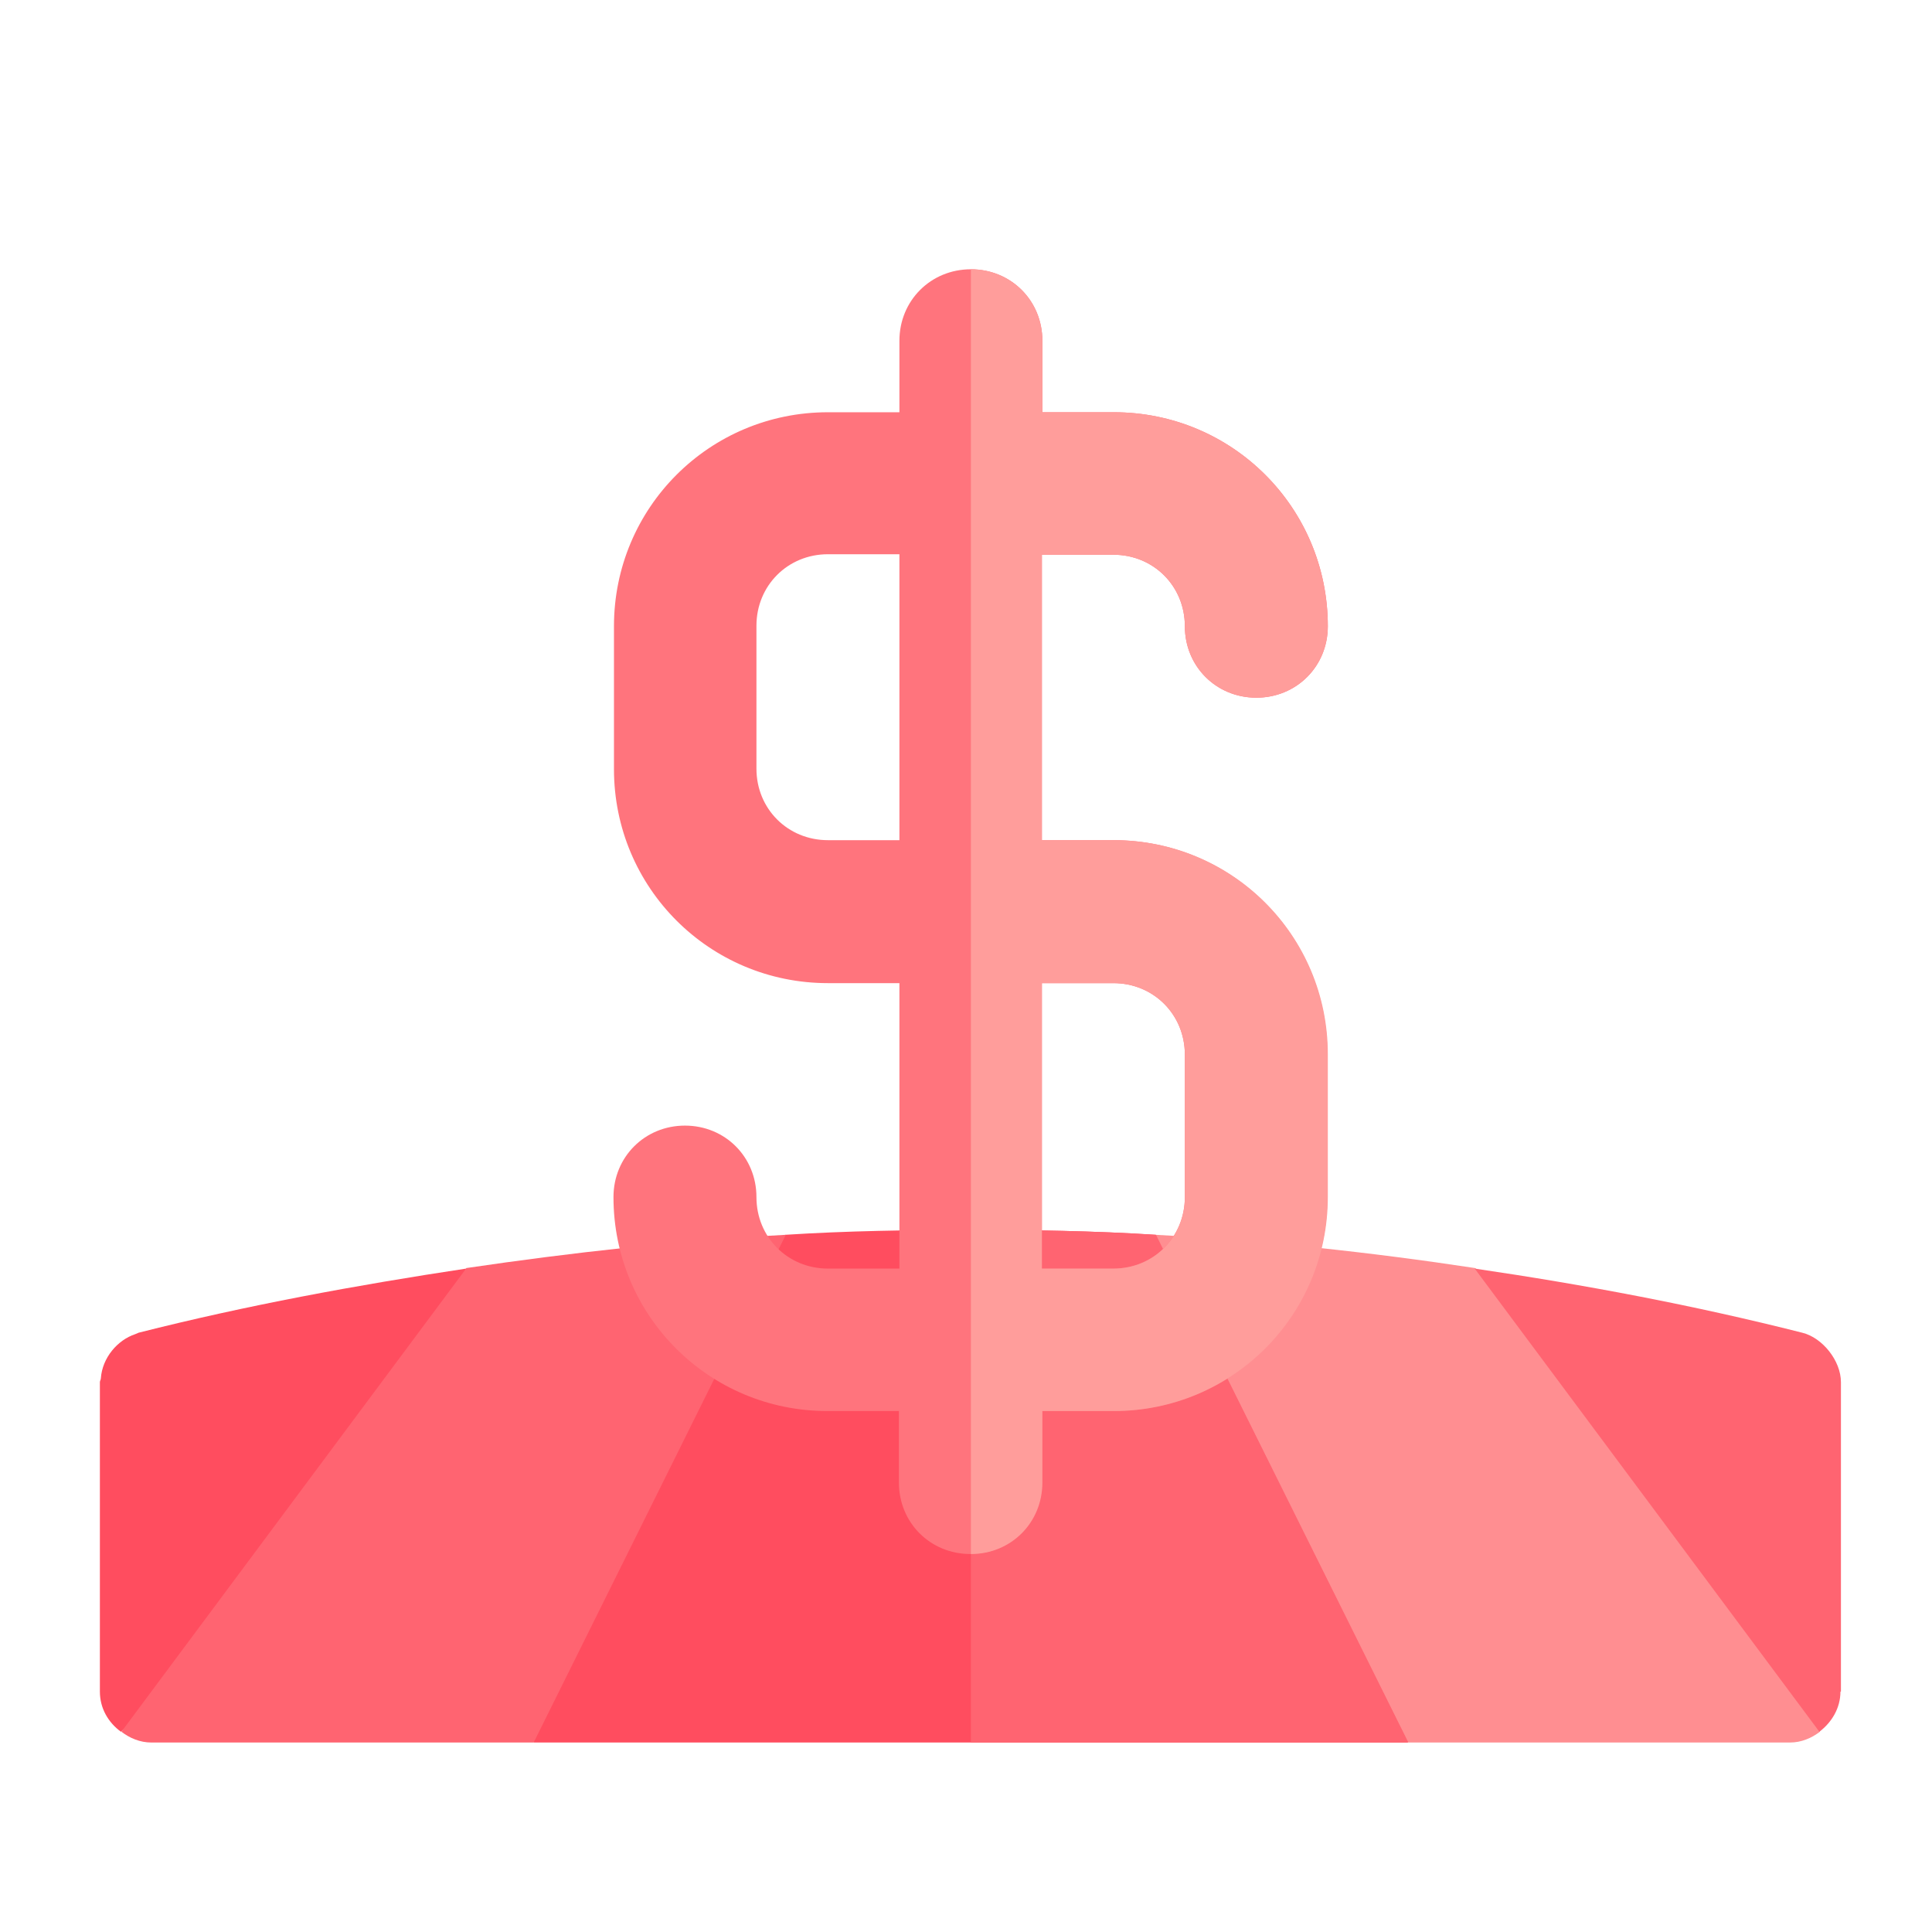
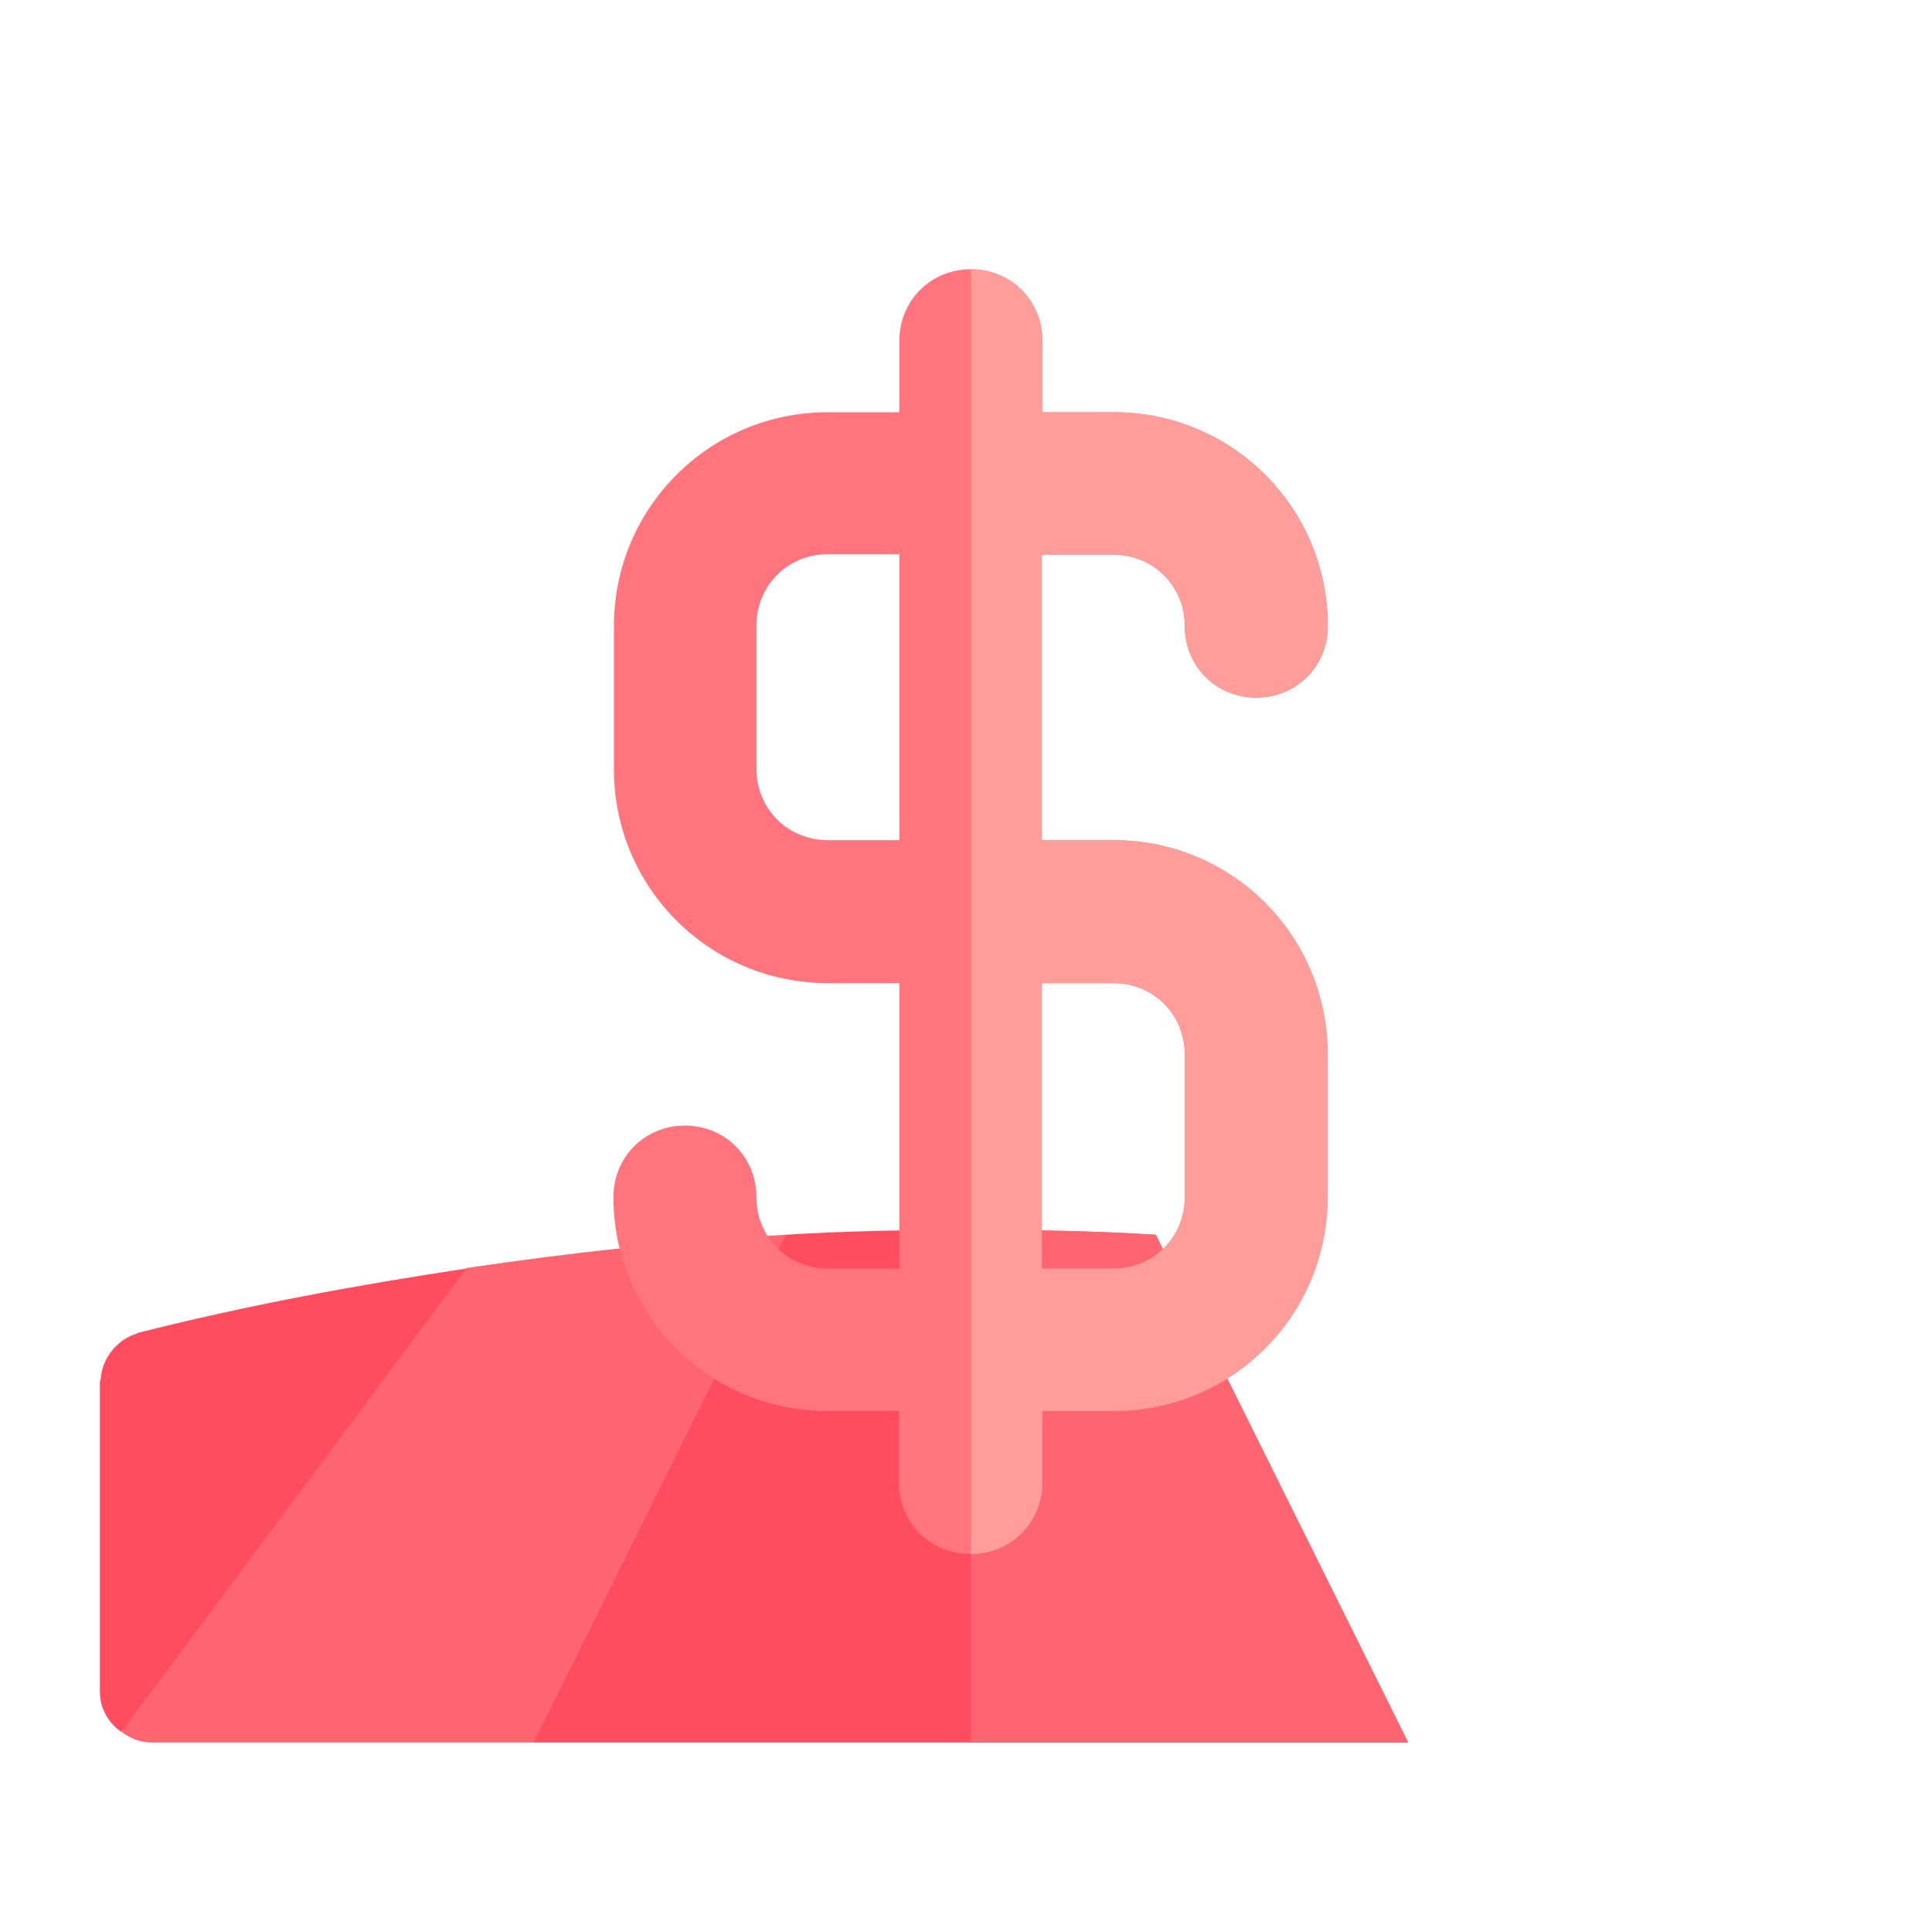
<svg xmlns="http://www.w3.org/2000/svg" id="Layer_2" data-name="Layer 2" viewBox="0 0 39.46 39.46">
  <defs>
    <style>
      .cls-1 {
        fill: #ff6471;
      }

      .cls-2 {
        fill: #ff4d5f;
      }

      .cls-3 {
        fill: #ff8e91;
      }

      .cls-4 {
        fill: #ff747d;
      }

      .cls-5 {
        fill: #ff9d9b;
      }
    </style>
  </defs>
-   <path class="cls-3" d="m37.17,35.37l-1.61-5-5.43-4.47c-2.17-.33-4.34-.56-6.53-.68l.47,5.1,4.68,5.27h7.81c.23,0,.44-.09.61-.22h0Z" />
  <path class="cls-2" d="m2.83,27.22s-.04.02-.07.03c-.36.12-.67.48-.7.9,0,.03-.02.05-.02.08v6.32c0,.34.17.63.43.82l6.14-5.47.91-3.99c-2.25.34-4.48.75-6.69,1.31Z" />
  <path class="cls-2" d="m28.75,35.59H10.9l.37-4.99,4.77-5.38c1.25-.08,2.55-.1,3.78-.1s2.53.02,3.78.1l5.15,10.36Z" />
-   <path class="cls-1" d="m37.6,34.55v-6.32c0-.44-.38-.91-.79-1.01-2.21-.56-4.44-.98-6.69-1.31l7.04,9.46c.25-.19.43-.48.43-.82h0Z" />
  <path class="cls-1" d="m28.75,35.59h-8.92v-10.47c1.23,0,2.53.02,3.78.1l5.15,10.36Z" />
  <path class="cls-1" d="m9.52,25.91l-7.04,9.46c.17.13.38.22.61.22h7.81l5.15-10.37c-2.19.12-4.36.36-6.53.68Z" />
  <g>
    <path class="cls-4" d="m22.74,17.16h-1.46v-5.83h1.46c.82,0,1.46.64,1.46,1.46s.64,1.46,1.46,1.46,1.46-.64,1.46-1.46c0-2.42-1.95-4.37-4.37-4.37h-1.46v-1.46c0-.82-.64-1.46-1.46-1.46s-1.46.64-1.46,1.46v1.46h-1.46c-2.42,0-4.37,1.95-4.37,4.37v2.92c0,2.42,1.95,4.37,4.37,4.37h1.46v5.83h-1.46c-.82,0-1.46-.64-1.46-1.46s-.64-1.46-1.46-1.46-1.46.64-1.46,1.46c0,2.42,1.95,4.37,4.37,4.37h1.46v1.46c0,.82.64,1.46,1.46,1.46s1.46-.64,1.46-1.46v-1.46h1.46c2.42,0,4.37-1.95,4.37-4.37v-2.92c0-2.42-1.95-4.37-4.37-4.37Zm-4.37,0h-1.46c-.82,0-1.46-.64-1.46-1.46v-2.92c0-.82.64-1.46,1.46-1.46h1.46v5.83Zm5.83,7.29c0,.82-.64,1.46-1.46,1.46h-1.46v-5.83h1.46c.82,0,1.46.64,1.46,1.46v2.92Z" />
    <path class="cls-5" d="m22.74,17.16h-1.46v-5.83h1.46c.82,0,1.46.64,1.46,1.46s.64,1.46,1.46,1.46,1.46-.64,1.46-1.46c0-2.42-1.95-4.37-4.37-4.37h-1.46v-1.46c0-.82-.64-1.46-1.46-1.46v26.24c.82,0,1.46-.64,1.46-1.46v-1.46h1.46c2.42,0,4.37-1.95,4.37-4.37v-2.92c0-2.42-1.95-4.37-4.37-4.37Zm1.46,7.29c0,.82-.64,1.46-1.46,1.46h-1.46v-5.83h1.46c.82,0,1.46.64,1.46,1.46v2.92Z" />
  </g>
</svg>